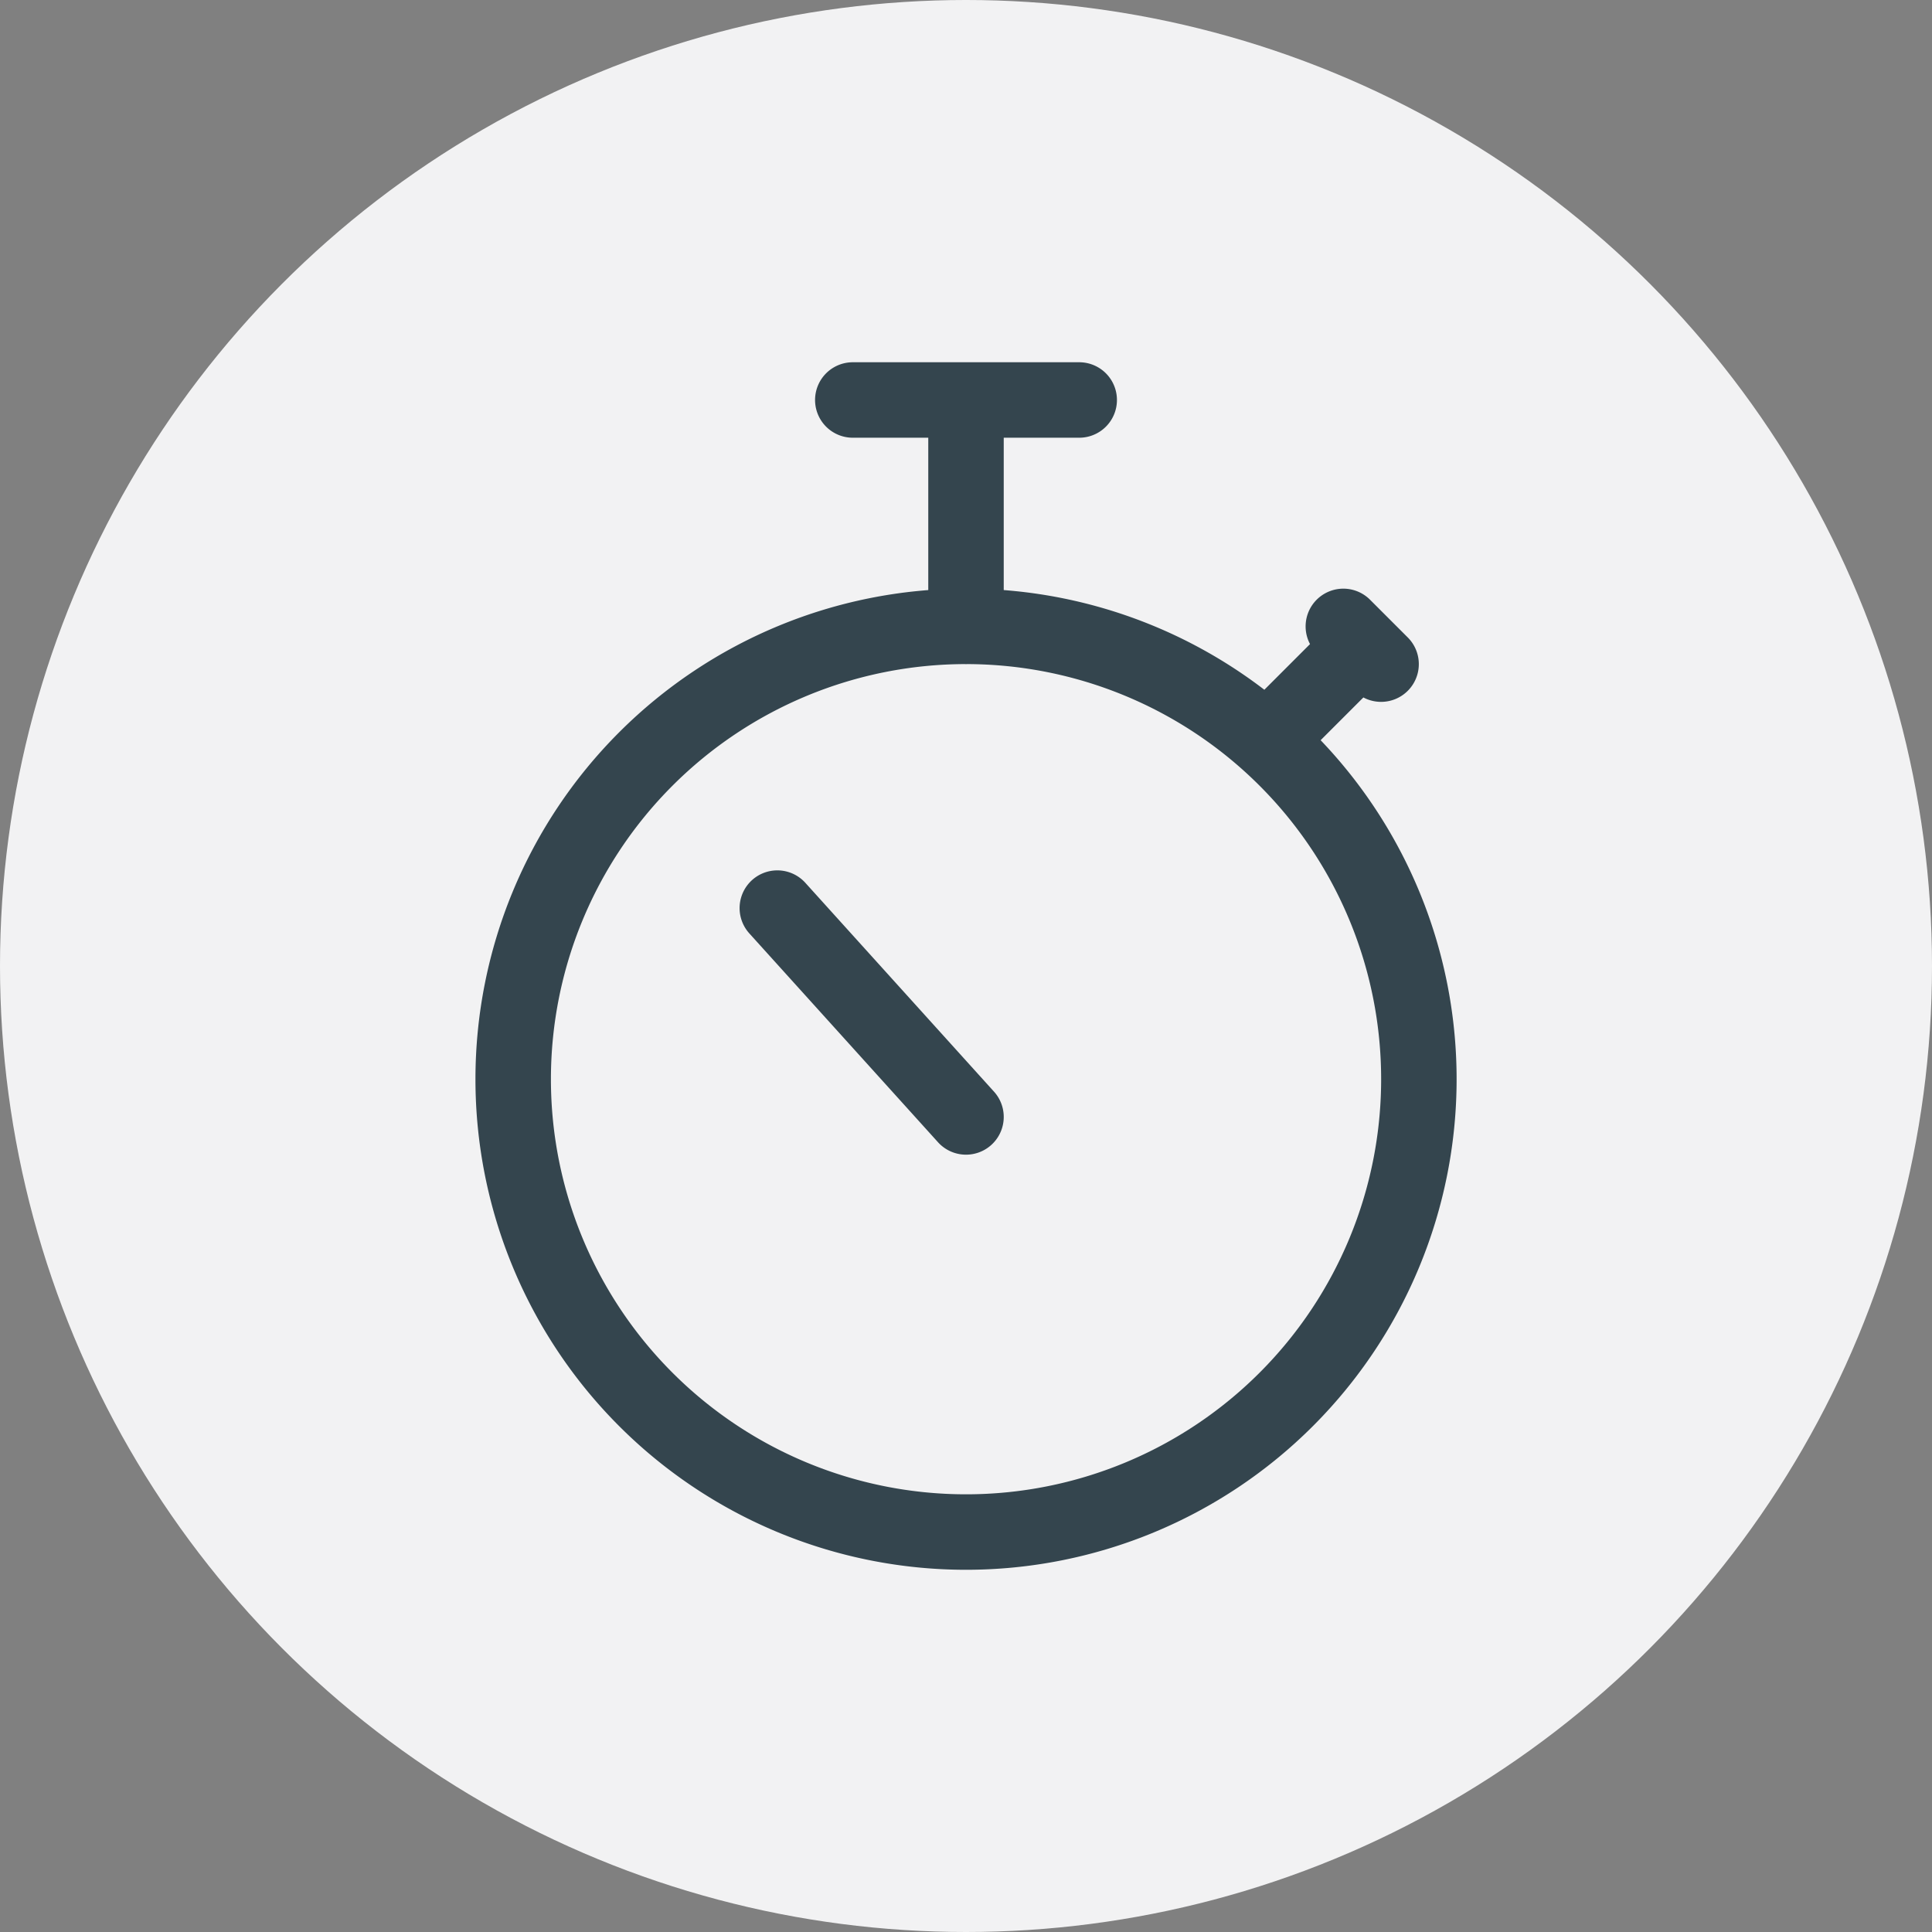
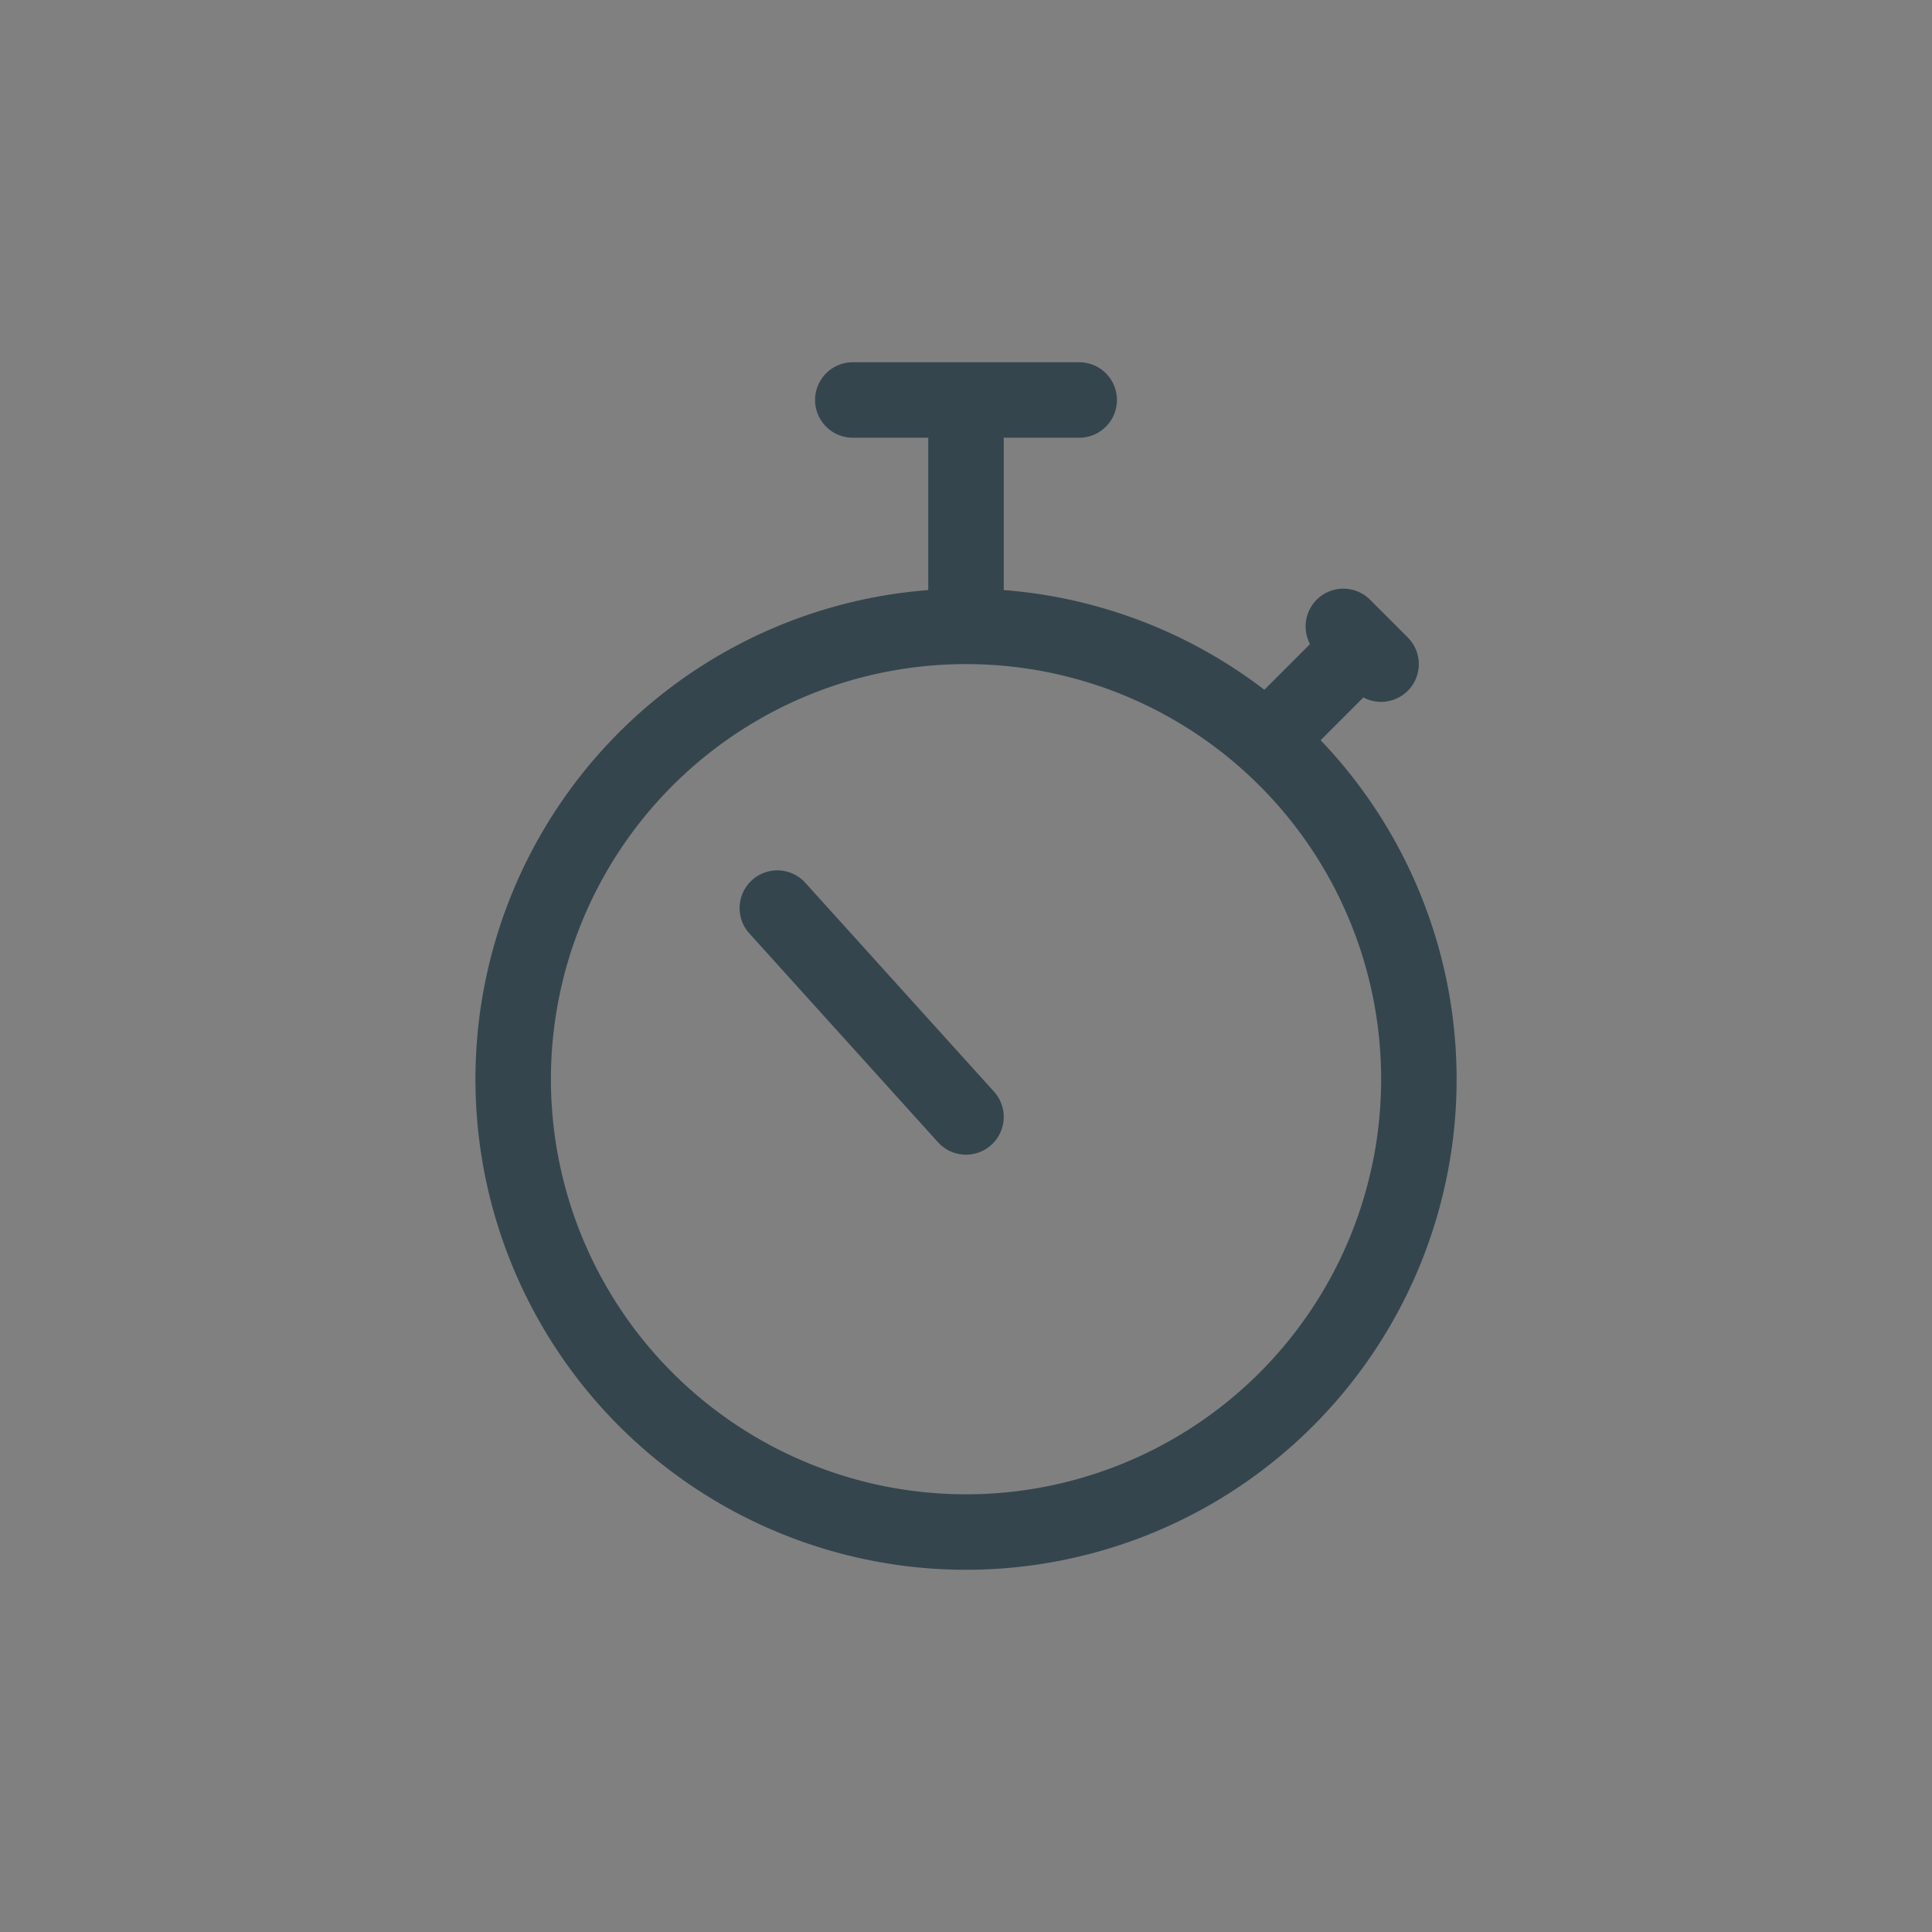
<svg xmlns="http://www.w3.org/2000/svg" width="64" height="64" viewBox="0 0 64 64" fill="none">
  <rect x="0" y="0" width="64" height="64" fill="#808080" stroke="none" />
-   <circle cx="32" cy="32" r="32" fill="#F2F2F3" />
  <path d="M17 35.75a15 15 0 1 0 30.002 0 15 15 0 0 0-30.002 0v0ZM42 24.5l3.125-3.125m-.625-.625L45.75 22M32 20.75v-7.5m3.75 0h-7.5M32 37l-6.25-6.918" stroke="#34454E" stroke-width="2.5" stroke-linecap="round" stroke-linejoin="round" />
</svg>